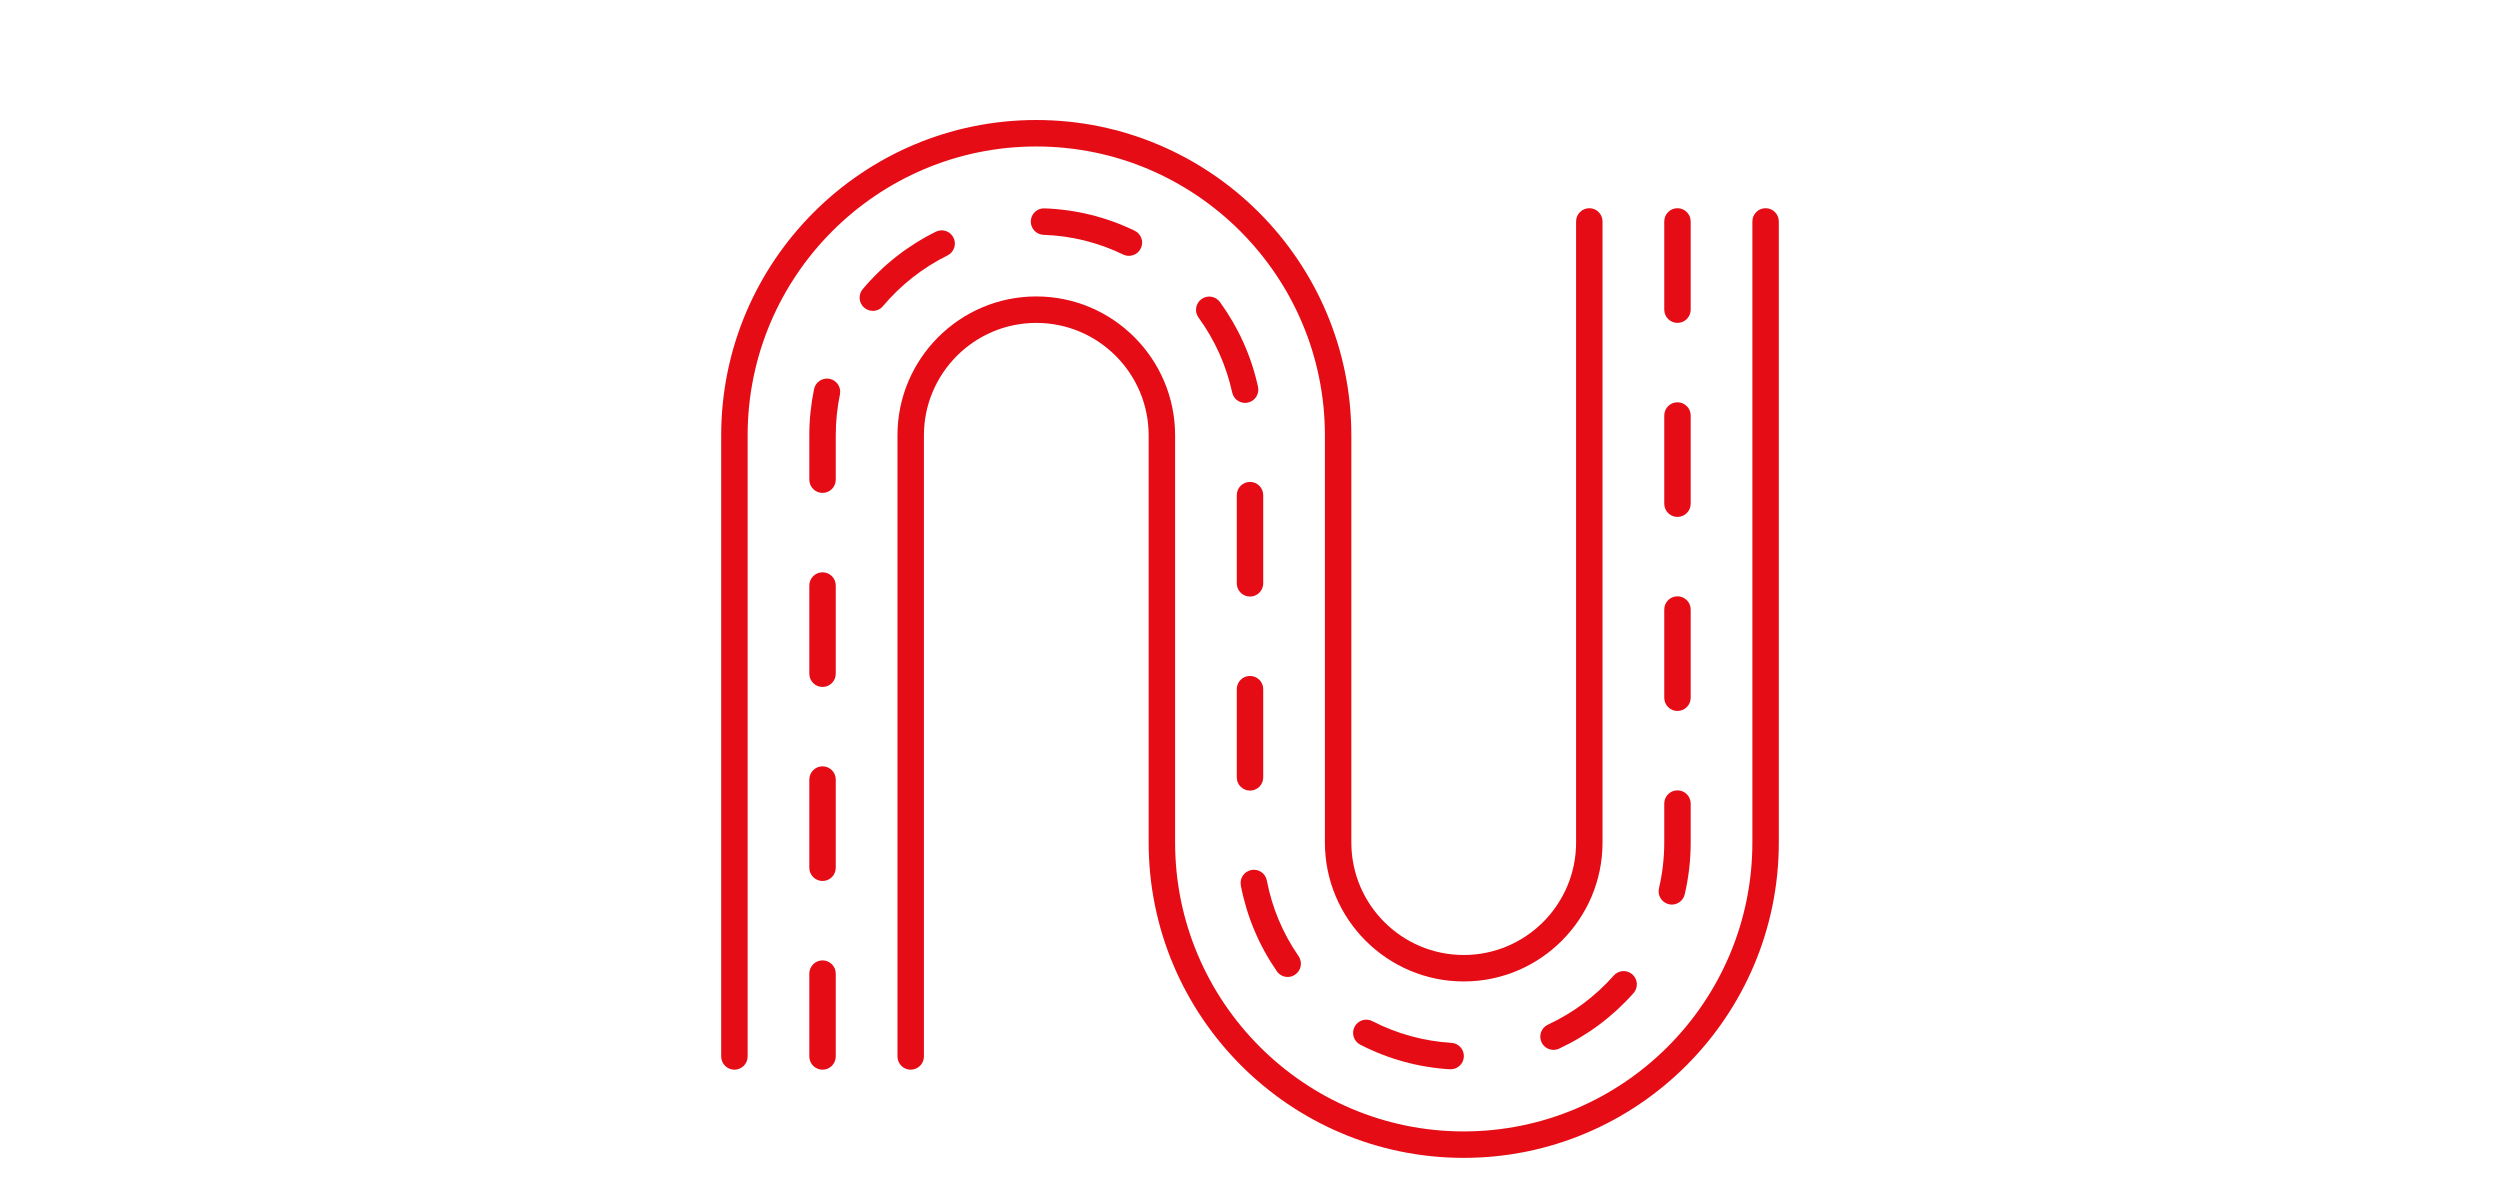
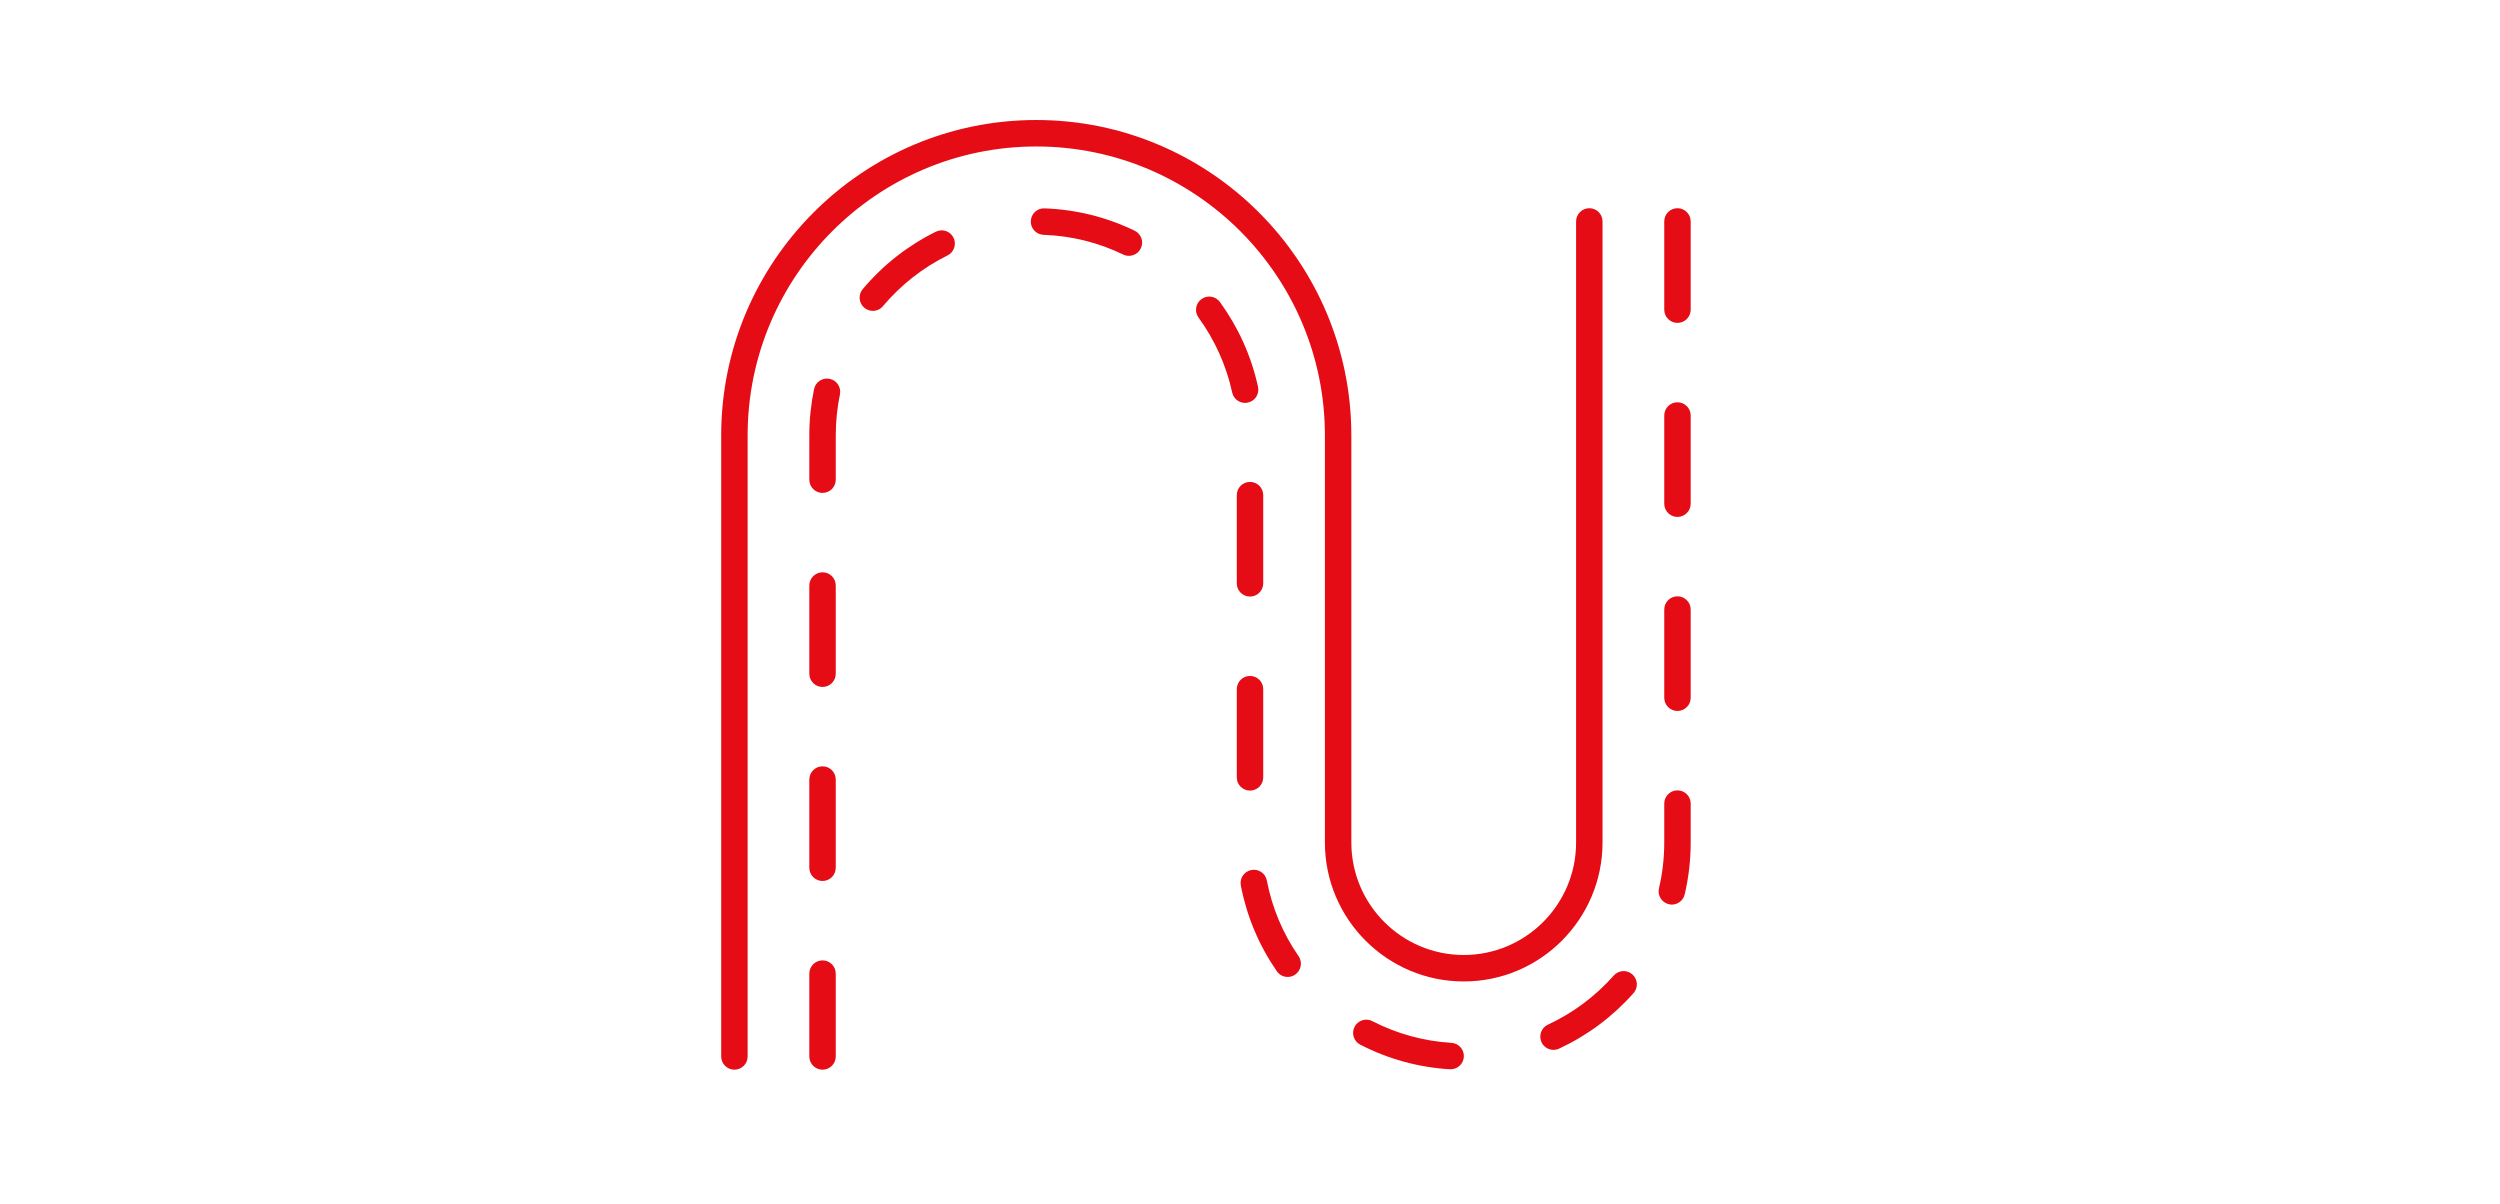
<svg xmlns="http://www.w3.org/2000/svg" width="1012.5pt" height="487.5pt" viewBox="0 0 1012.5 487.5">
  <defs>
    <clipPath id="clip1">
-       <path d="M 363 84 L 720.637 84 L 720.637 469 L 363 469 Z M 363 84 " />
-     </clipPath>
+       </clipPath>
    <clipPath id="clip2">
      <path d="M 292 48.723 L 650 48.723 L 650 434 L 292 434 Z M 292 48.723 " />
    </clipPath>
  </defs>
  <g id="surface1">
    <g clip-path="url(#clip1)" clip-rule="nonzero">
-       <path style=" stroke:none;fill-rule:nonzero;fill:rgb(89.799%,4.709%,8.24%);fill-opacity:1;" d="M 592.805 468.938 C 522.449 468.938 465.207 411.656 465.207 341.227 L 465.207 176.32 C 465.207 151.203 444.793 130.773 419.695 130.773 C 394.598 130.773 374.188 151.203 374.188 176.32 L 374.188 427.863 C 374.188 430.828 371.777 433.223 368.832 433.223 C 365.871 433.223 363.477 430.828 363.477 427.863 L 363.477 176.32 C 363.477 145.293 388.691 120.059 419.695 120.059 C 450.684 120.059 475.918 145.293 475.918 176.32 L 475.918 341.227 C 475.918 405.742 528.355 458.223 592.805 458.223 C 657.273 458.223 709.711 405.742 709.711 341.227 L 709.711 89.684 C 709.711 86.719 712.105 84.324 715.066 84.324 C 718.027 84.324 720.418 86.719 720.418 89.684 L 720.418 341.227 C 720.418 411.656 663.18 468.938 592.805 468.938 " />
-     </g>
+       </g>
    <path style=" stroke:none;fill-rule:nonzero;fill:rgb(89.799%,4.709%,8.24%);fill-opacity:1;" d="M 457.211 103.613 C 456.422 103.613 455.637 103.445 454.883 103.078 C 444.762 98.188 433.902 95.492 422.625 95.109 C 419.68 94.992 417.371 92.512 417.473 89.566 C 417.57 86.602 420.016 84.273 423.012 84.391 C 435.777 84.844 448.074 87.891 459.535 93.434 C 462.211 94.723 463.316 97.922 462.027 100.582 C 461.109 102.508 459.199 103.613 457.211 103.613 Z M 353.504 125.902 C 352.285 125.902 351.062 125.484 350.043 124.645 C 347.785 122.738 347.5 119.355 349.406 117.094 C 357.637 107.316 367.594 99.496 379.004 93.852 C 381.648 92.527 384.859 93.617 386.168 96.262 C 387.488 98.91 386.402 102.125 383.758 103.445 C 373.684 108.438 364.883 115.352 357.59 123.992 C 356.535 125.266 355.027 125.902 353.504 125.902 Z M 679.375 130.773 C 676.414 130.773 674.023 128.363 674.023 125.414 L 674.023 89.684 C 674.023 86.719 676.414 84.324 679.375 84.324 C 682.32 84.324 684.73 86.719 684.73 89.684 L 684.73 125.414 C 684.73 128.363 682.32 130.773 679.375 130.773 Z M 504.262 163.176 C 501.801 163.176 499.574 161.469 499.039 158.957 C 496.629 147.973 492.047 137.773 485.402 128.613 C 483.664 126.238 484.199 122.871 486.59 121.145 C 488.984 119.387 492.332 119.922 494.07 122.316 C 501.582 132.684 506.785 144.238 509.496 156.66 C 510.133 159.559 508.293 162.422 505.398 163.043 C 505.031 163.125 504.629 163.176 504.262 163.176 Z M 333.125 199.629 C 330.18 199.629 327.773 197.234 327.773 194.27 L 327.773 176.32 C 327.773 170.008 328.426 163.711 329.695 157.582 C 330.297 154.688 333.145 152.828 336.02 153.43 C 338.914 154.031 340.773 156.863 340.172 159.762 C 339.051 165.168 338.48 170.746 338.48 176.32 L 338.48 194.27 C 338.48 197.234 336.086 199.629 333.125 199.629 Z M 679.375 209.359 C 676.414 209.359 674.023 206.945 674.023 204 L 674.023 168.281 C 674.023 165.32 676.414 162.926 679.375 162.926 C 682.32 162.926 684.73 165.32 684.73 168.281 L 684.73 204 C 684.73 206.945 682.32 209.359 679.375 209.359 Z M 506.25 241.609 C 503.289 241.609 500.898 239.215 500.898 236.25 L 500.898 200.535 C 500.898 197.57 503.289 195.176 506.25 195.176 C 509.211 195.176 511.605 197.57 511.605 200.535 L 511.605 236.25 C 511.605 239.215 509.211 241.609 506.25 241.609 Z M 333.125 278.215 C 330.18 278.215 327.773 275.82 327.773 272.855 L 327.773 237.137 C 327.773 234.176 330.18 231.781 333.125 231.781 C 336.086 231.781 338.48 234.176 338.48 237.137 L 338.48 272.855 C 338.48 275.82 336.086 278.215 333.125 278.215 Z M 679.375 287.941 C 676.414 287.941 674.023 285.547 674.023 282.586 L 674.023 246.867 C 674.023 243.902 676.414 241.508 679.375 241.508 C 682.32 241.508 684.73 243.902 684.73 246.867 L 684.73 282.586 C 684.73 285.547 682.32 287.941 679.375 287.941 Z M 506.25 320.191 C 503.289 320.191 500.898 317.797 500.898 314.836 L 500.898 279.117 C 500.898 276.152 503.289 273.758 506.25 273.758 C 509.211 273.758 511.605 276.152 511.605 279.117 L 511.605 314.836 C 511.605 317.797 509.211 320.191 506.25 320.191 Z M 333.125 356.797 C 330.18 356.797 327.773 354.402 327.773 351.441 L 327.773 315.723 C 327.773 312.758 330.18 310.363 333.125 310.363 C 336.086 310.363 338.48 312.758 338.48 315.723 L 338.48 351.441 C 338.48 354.402 336.086 356.797 333.125 356.797 Z M 677.102 366.359 C 676.699 366.359 676.281 366.309 675.879 366.207 C 673 365.539 671.211 362.66 671.879 359.777 C 673.301 353.734 674.023 347.488 674.023 341.227 L 674.023 325.453 C 674.023 322.488 676.414 320.094 679.375 320.094 C 682.32 320.094 684.73 322.488 684.73 325.453 L 684.73 341.227 C 684.73 348.324 683.91 355.375 682.305 362.223 C 681.734 364.684 679.527 366.359 677.102 366.359 Z M 521.512 395.664 C 519.82 395.664 518.148 394.859 517.109 393.352 C 509.848 382.82 504.945 371.133 502.535 358.625 C 501.984 355.711 503.891 352.914 506.785 352.344 C 509.699 351.773 512.508 353.684 513.062 356.598 C 515.188 367.648 519.504 377.965 525.93 387.258 C 527.602 389.703 526.98 393.035 524.555 394.707 C 523.617 395.363 522.566 395.664 521.512 395.664 Z M 629.164 425.199 C 627.156 425.199 625.215 424.047 624.312 422.102 C 623.074 419.426 624.227 416.227 626.906 414.988 C 637.094 410.246 646.078 403.551 653.574 395.094 C 655.531 392.883 658.914 392.664 661.121 394.641 C 663.348 396.602 663.547 399.984 661.574 402.211 C 653.105 411.773 642.949 419.34 631.422 424.699 C 630.688 425.035 629.918 425.199 629.164 425.199 Z M 587.52 433.055 C 587.418 433.055 587.301 433.055 587.199 433.055 C 574.449 432.285 562.234 428.918 550.891 423.09 C 548.266 421.734 547.246 418.504 548.582 415.875 C 549.938 413.246 553.168 412.191 555.793 413.562 C 565.816 418.703 576.594 421.668 587.836 422.355 C 590.797 422.539 593.039 425.066 592.855 428.031 C 592.688 430.859 590.328 433.055 587.52 433.055 Z M 333.125 433.223 C 330.18 433.223 327.773 430.828 327.773 427.863 L 327.773 394.305 C 327.773 391.359 330.18 388.949 333.125 388.949 C 336.086 388.949 338.48 391.359 338.48 394.305 L 338.48 427.863 C 338.48 430.828 336.086 433.223 333.125 433.223 " />
    <g clip-path="url(#clip2)" clip-rule="nonzero">
      <path style=" stroke:none;fill-rule:nonzero;fill:rgb(89.799%,4.709%,8.24%);fill-opacity:1;" d="M 297.438 433.223 C 294.477 433.223 292.082 430.828 292.082 427.863 L 292.082 176.32 C 292.082 105.891 349.324 48.605 419.695 48.605 C 490.055 48.605 547.293 105.891 547.293 176.32 L 547.293 341.227 C 547.293 366.344 567.707 386.77 592.805 386.77 C 617.902 386.77 638.316 366.344 638.316 341.227 L 638.316 89.684 C 638.316 86.719 640.727 84.324 643.672 84.324 C 646.633 84.324 649.023 86.719 649.023 89.684 L 649.023 341.227 C 649.023 372.254 623.809 397.488 592.805 397.488 C 561.816 397.488 536.586 372.254 536.586 341.227 L 536.586 176.32 C 536.586 111.801 484.148 59.324 419.695 59.324 C 355.23 59.324 302.793 111.801 302.793 176.32 L 302.793 427.863 C 302.793 430.828 300.398 433.223 297.438 433.223 " />
    </g>
  </g>
</svg>